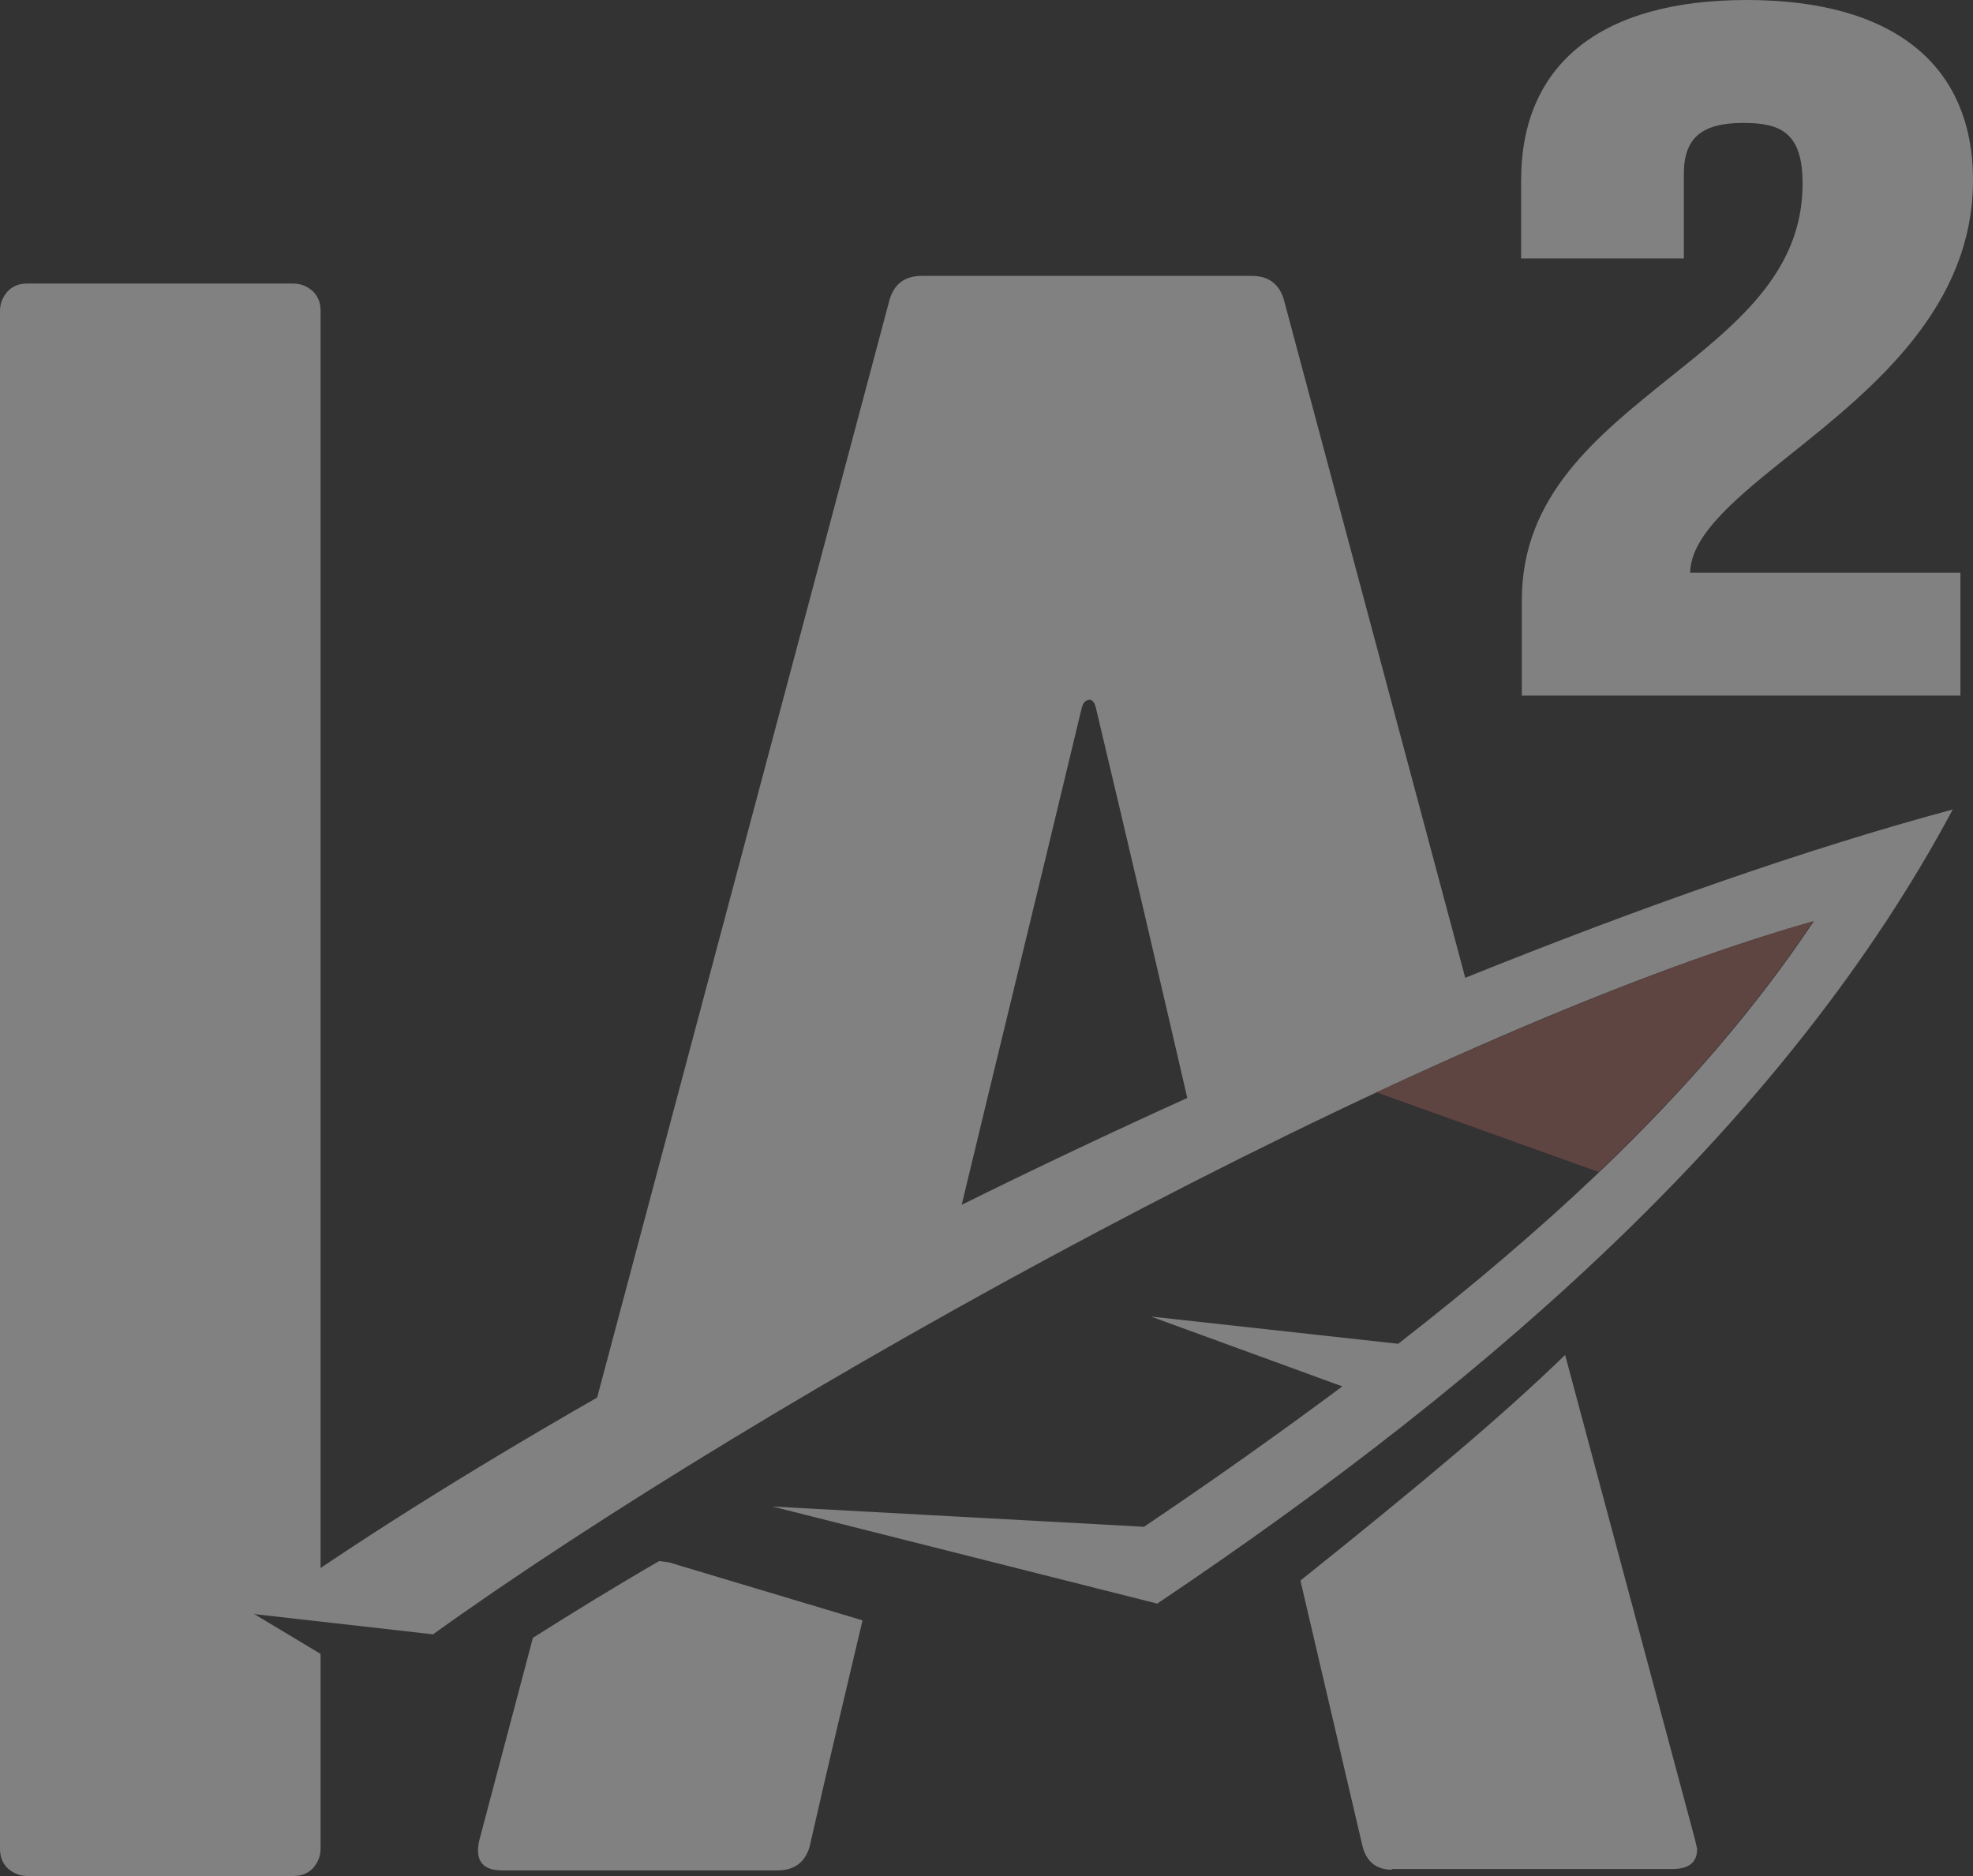
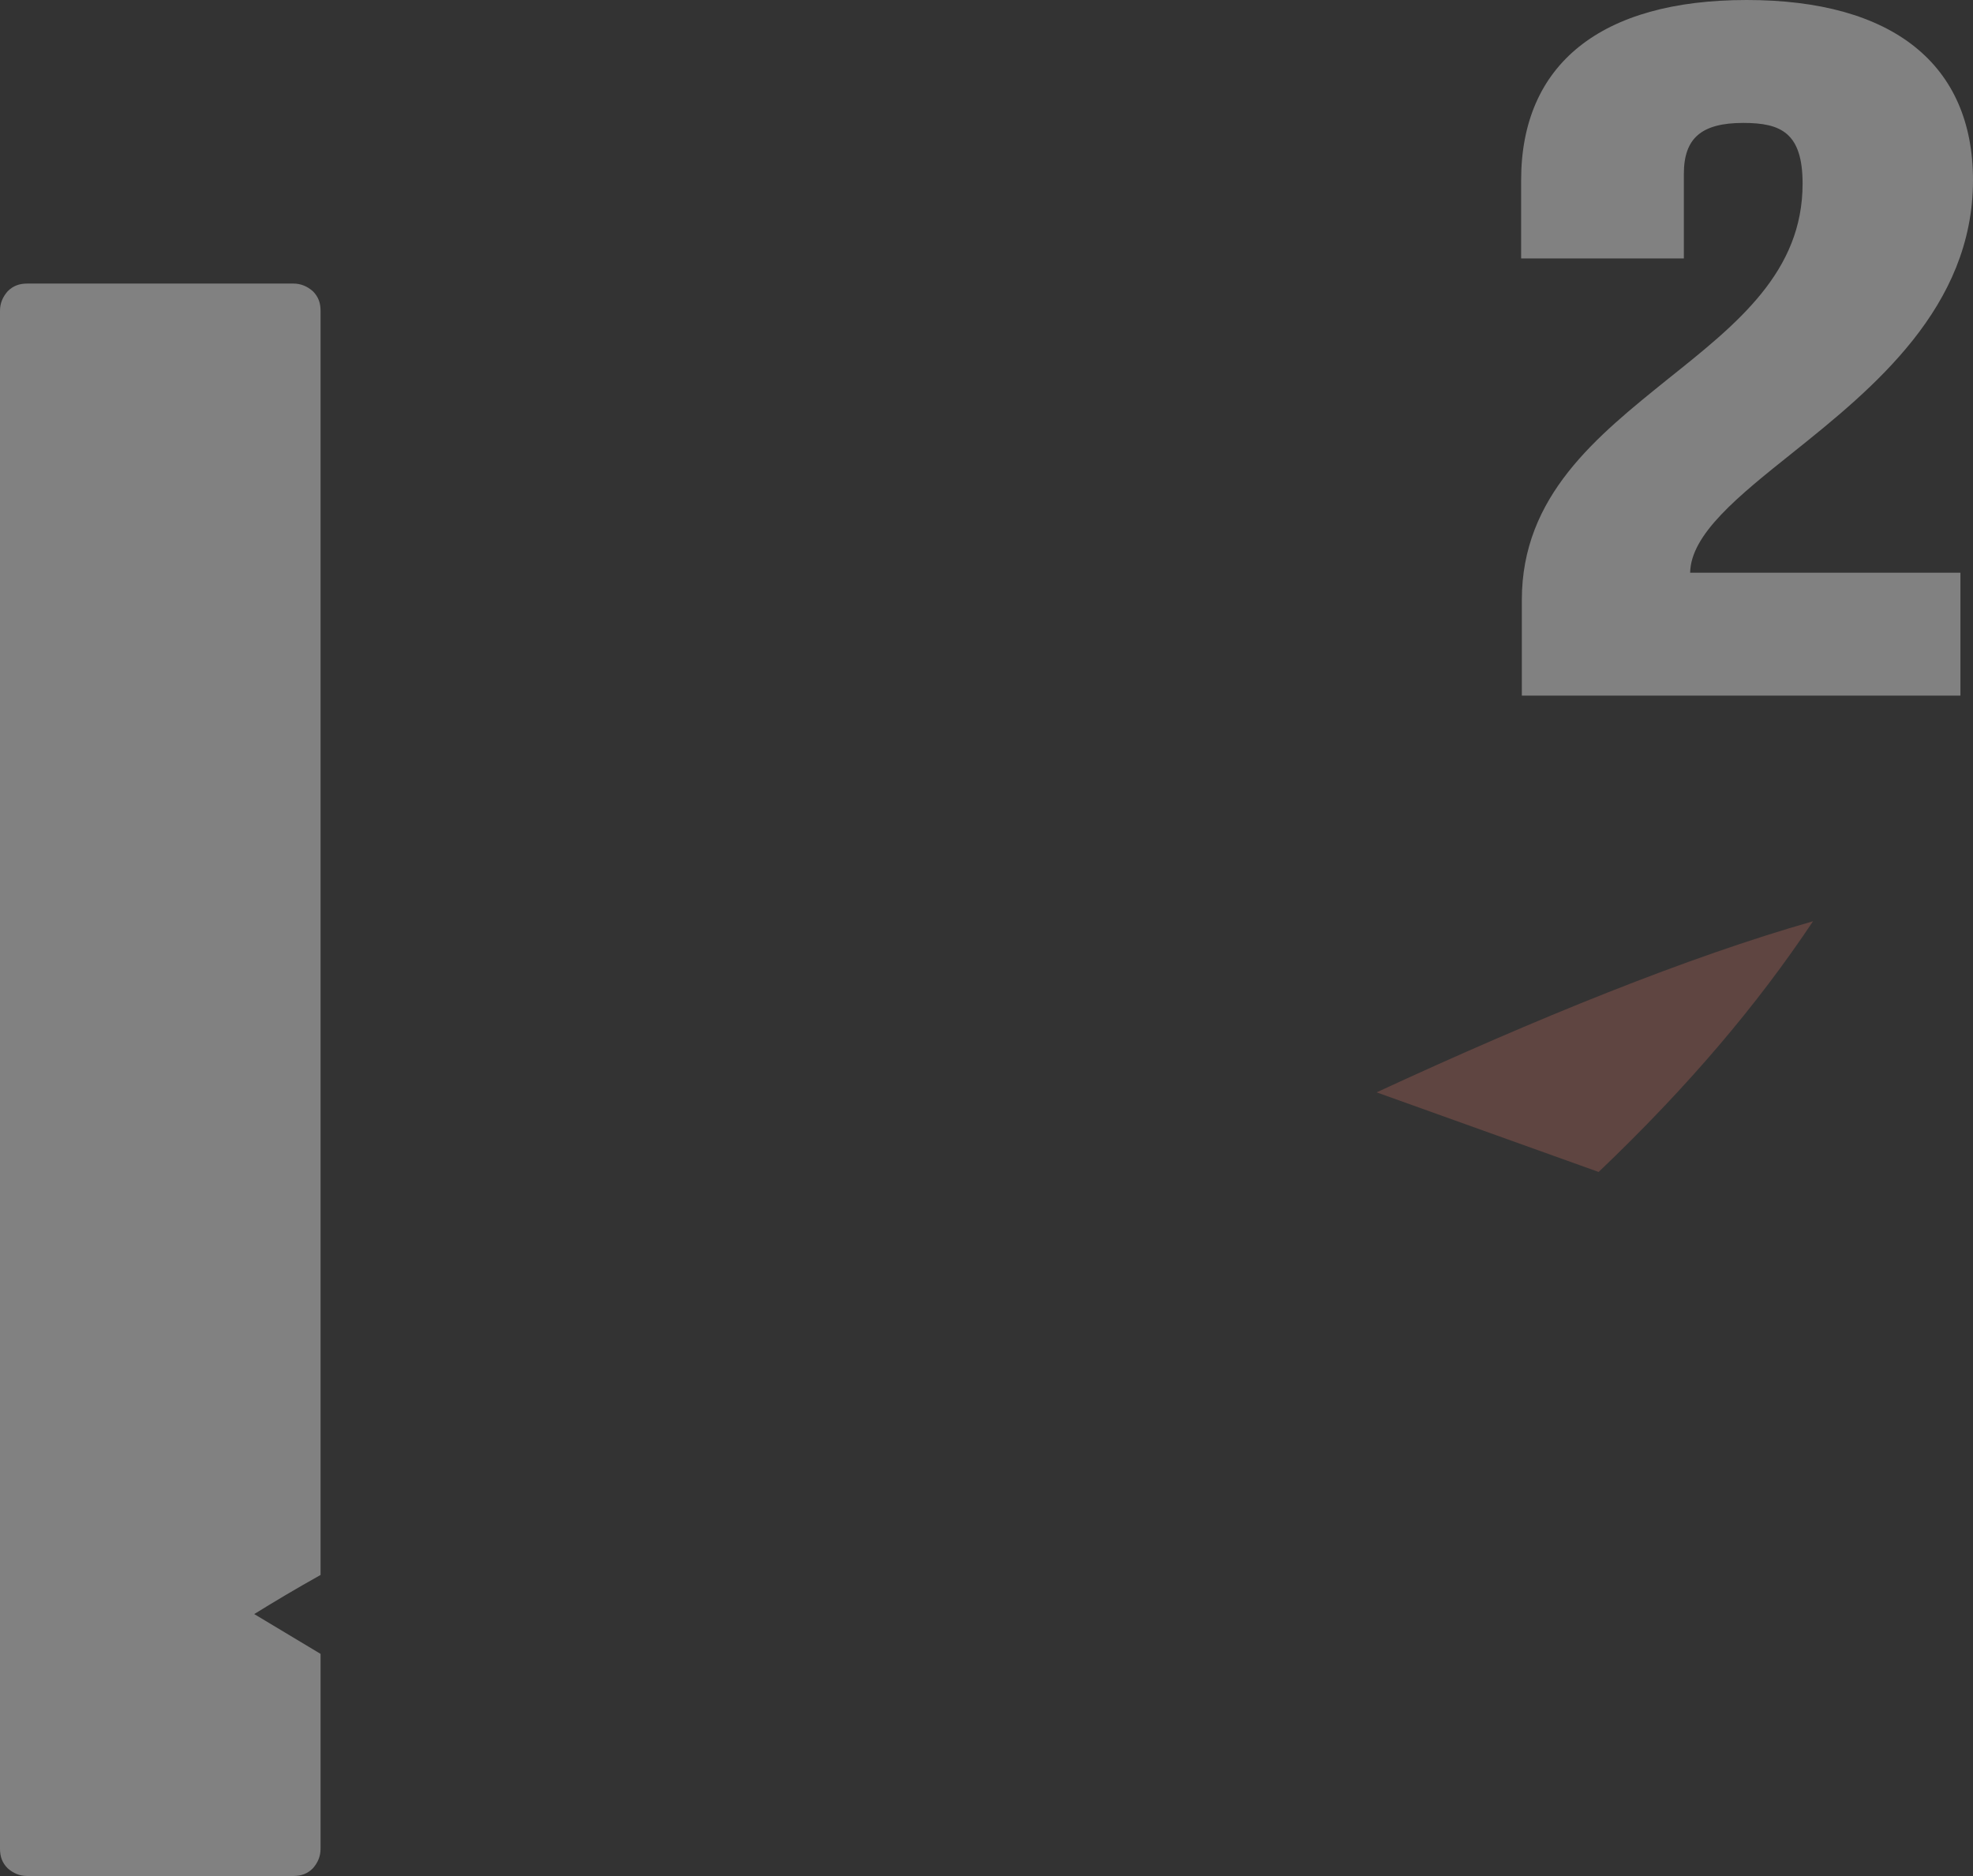
<svg xmlns="http://www.w3.org/2000/svg" version="1.1" id="Layer_1" x="0px" y="0px" viewBox="0 0 282.5 268.6" style="enable-background:new 0 0 282.5 268.6;" xml:space="preserve">
  <rect x="0" y="0" width="282.5" height="268.6" fill="#333333" stroke="none" />
  <style type="text/css">
	.st0{opacity:0.38;}
	.st1{fill-rule:evenodd;clip-rule:evenodd;fill:#FFFFFF;}
	.st2{fill-rule:evenodd;clip-rule:evenodd;fill:#A56056;}
	.st3{fill:#FFFFFF;}
</style>
  <g class="st0">
    <g>
-       <path class="st1" d="M199.3,267.7c-2.2,0-3.6-1.1-4.2-3.3c-3.2-13.7-6.1-26.1-8.9-38.1c16.6-13.3,28.3-23,37.9-32.3l18.6,69.4    l0.3,1.3c0,2-1.2,2.9-3.6,2.9H199.3z M36.4,231.1l25.6,2.9c46.5-33.4,141.2-86.2,197.7-102.1c-8,12-18,23.8-30.9,36.1    c-8.3,7.9-17.8,16-28.6,24.4l-35.4-3.9l27.4,10c-8.6,6.4-18,13.1-28.4,20.1l-53.2-2.9l55.1,13.9c49.6-33.3,90.6-70.1,113.9-113.7    c-20.5,5.5-44.5,13.9-69.8,24.1l-26-97.2c-0.7-2.2-2.2-3.3-4.6-3.3h-47.2c-2.4,0-3.9,1.1-4.6,3.3L85.5,200.1    C67,210.7,50.2,221.2,36.4,231.1z M137.7,172.5c4.4-18.4,9.8-40.3,17.2-71.2c0.2-0.7,0.5-1,1-1.1c0.4-0.1,0.8,0.3,1,1.1    c5.1,21.4,9.3,39.5,13.1,55.9C159.2,162.1,148.4,167.2,137.7,172.5z M95.8,223.7l27.7,8.3c-2.3,9.7-4.8,20.2-7.6,32.5    c-0.7,2.2-2.2,3.3-4.6,3.3H71.9c-2.8,0-3.9-1.4-3.3-4.2l7.7-29.1c5.7-3.6,11.7-7.3,18.1-11L95.8,223.7z" />
      <path class="st1" d="M3.9,268.6c-1.1,0-2-0.4-2.8-1.1c-0.8-0.8-1.1-1.7-1.1-2.8V44.5c0-1.1,0.4-2,1.1-2.8c0.8-0.8,1.7-1.1,2.8-1.1    H42c1.1,0,2,0.4,2.8,1.1c0.8,0.8,1.1,1.7,1.1,2.8v181c-3.4,1.9-6.6,3.8-9.5,5.6l9.5,5.7v27.9c0,1.1-0.4,2-1.1,2.8    c-0.8,0.8-1.7,1.1-2.8,1.1H3.9z" />
      <path class="st2" d="M197.1,156.4l31.8,11.4c12.8-12.2,22.7-23.9,30.7-35.9C241.7,137,220,145.8,197.1,156.4z" />
    </g>
    <path class="st3" d="M256.7,64.8c11.5-9.2,25.8-20.8,25.8-39C282.5,9.2,271,0,250.1,0s-32.3,9.2-32.3,25.8V37h23.3V24.9   c0-5.1,2.5-7.3,8.5-7.3c5.4,0,8.5,1.4,8.5,8.7c0,12.6-9.3,20-19.2,27.9c-10.3,8.3-21,16.8-21,31.7v13.7h62.8V82H242   C242.1,76.5,248.8,71.1,256.7,64.8z" />
  </g>
</svg>